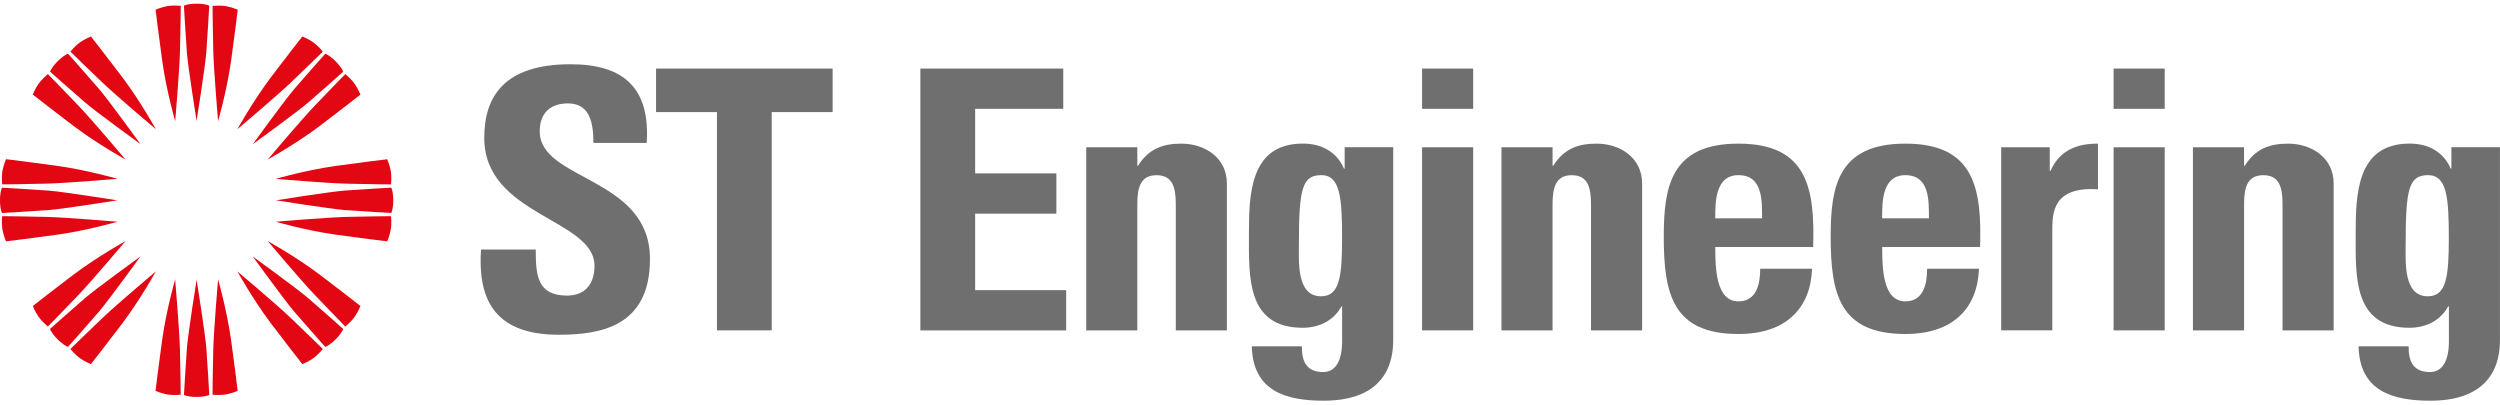
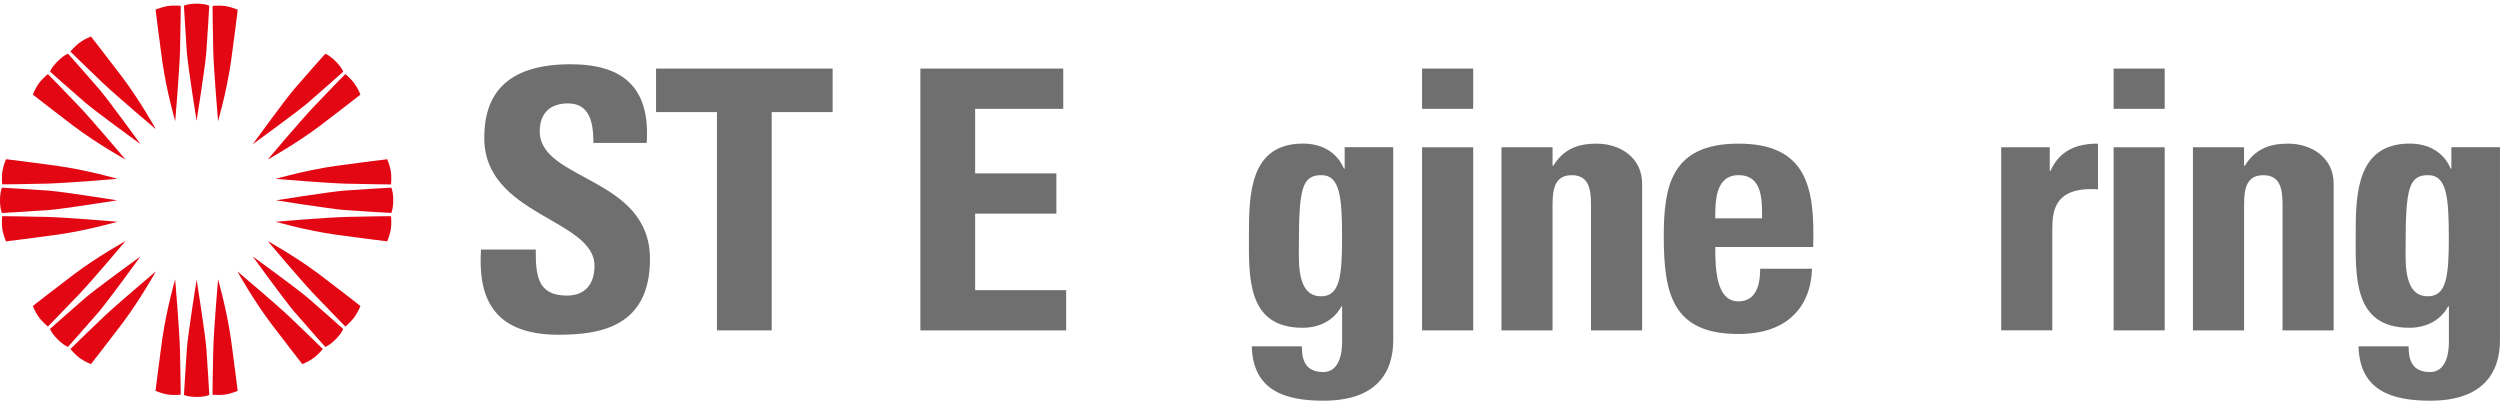
<svg xmlns="http://www.w3.org/2000/svg" width="568" height="92" viewBox="0 0 568 92" fill="none">
  <g clip-path="url(#clip0_561_8072)">
    <path d="M126.915 76.053C111.506 76.053 108.62 66.986 109.282 56.697H121.725C121.725 62.378 121.975 67.157 128.808 67.157C133.006 67.157 135.07 64.442 135.07 60.404C135.07 49.694 110.023 49.032 110.023 31.319C110.023 22.012 114.471 14.598 129.63 14.598C141.743 14.598 147.754 20.038 146.932 32.471H134.82C134.82 28.023 134.078 23.494 129.049 23.494C125.011 23.494 122.627 25.719 122.627 29.836C122.627 41.128 147.674 40.136 147.674 58.831C147.684 74.24 136.393 76.053 126.915 76.053Z" fill="#706F6F" />
    <path d="M189.17 15.578V25.467H175.334V75.06H162.891V25.467H149.055V15.578H189.17Z" fill="#706F6F" />
    <path d="M209.109 75.06V15.578H241.571V24.725H221.553V39.393H240.008V48.54H221.553V65.923H242.232V75.07H209.109V75.06Z" fill="#706F6F" />
-     <path d="M258.391 37.662H258.561C260.866 33.955 264.001 32.633 268.37 32.633C273.89 32.633 278.749 35.929 278.749 41.7V75.063H267.137V46.399C267.137 42.692 266.476 39.806 262.769 39.806C259.062 39.806 258.401 42.692 258.401 46.399V75.073H246.789V33.464H258.401V37.662H258.391Z" fill="#706F6F" />
    <path d="M316.54 33.463V76.794C316.54 79.68 316.71 91.041 300.72 91.041C292.074 91.041 284.66 88.817 284.409 78.688H295.781C295.781 80.421 296.031 81.904 296.772 82.886C297.514 83.958 298.836 84.529 300.64 84.529C303.525 84.529 304.928 81.814 304.928 77.606V69.611H304.768C303.034 72.827 299.738 74.47 295.951 74.47C283.177 74.47 283.758 62.768 283.758 53.38C283.758 44.233 283.918 32.621 296.031 32.621C300.149 32.621 303.695 34.434 305.339 38.302H305.509V33.443H316.54V33.463ZM300.139 67.317C304.337 67.317 304.918 62.948 304.918 54.132C304.918 44.984 304.507 39.795 300.219 39.795C295.851 39.795 295.109 42.84 295.109 55.534C295.119 59.412 294.538 67.317 300.139 67.317Z" fill="#706F6F" />
    <path d="M334.706 15.578V24.725H323.094V15.578H334.706ZM334.706 75.06H323.094V33.462H334.706V75.06Z" fill="#706F6F" />
-     <path d="M352.741 37.662H352.901C355.205 33.955 358.341 32.633 362.71 32.633C368.23 32.633 373.089 35.929 373.089 41.7V75.063H361.477V46.399C361.477 42.692 360.816 39.806 357.109 39.806C353.402 39.806 352.741 42.692 352.741 46.399V75.073H341.129V33.464H352.741V37.662Z" fill="#706F6F" />
+     <path d="M352.741 37.662H352.901C355.205 33.955 358.341 32.633 362.71 32.633C368.23 32.633 373.089 35.929 373.089 41.7V75.063H361.477V46.399C361.477 42.692 360.816 39.806 357.109 39.806C353.402 39.806 352.741 42.692 352.741 46.399V75.073H341.129V33.464H352.741V37.662" fill="#706F6F" />
    <path d="M389.71 56.117C389.71 61.056 389.88 68.47 394.98 68.47C399.098 68.47 399.919 64.513 399.919 61.056H411.701C411.531 65.585 410.048 69.292 407.253 71.847C404.538 74.401 400.41 75.884 394.98 75.884C379.992 75.884 378.008 66.737 378.008 53.722C378.008 42.351 379.651 32.633 394.98 32.633C410.629 32.633 412.363 42.762 411.952 56.117H389.71ZM400.34 49.605C400.34 45.567 400.51 39.796 394.98 39.796C389.63 39.796 389.71 46.058 389.71 49.605H400.34Z" fill="#706F6F" />
-     <path d="M427.632 56.117C427.632 61.056 427.802 68.47 432.902 68.47C437.019 68.47 437.841 64.513 437.841 61.056H449.623C449.453 65.585 447.97 69.292 445.175 71.847C442.46 74.401 438.342 75.884 432.902 75.884C417.913 75.884 415.93 66.737 415.93 53.722C415.93 42.351 417.573 32.633 432.902 32.633C448.551 32.633 450.284 42.762 449.874 56.117H427.632ZM438.252 49.605C438.252 45.567 438.412 39.796 432.892 39.796C427.542 39.796 427.622 46.058 427.622 49.605H438.252Z" fill="#706F6F" />
    <path d="M465.703 33.464V38.815H465.873C468.017 34.035 471.964 32.633 476.663 32.633V43.012C466.444 42.351 466.284 48.282 466.284 52.4V75.053H454.672V33.464H465.703Z" fill="#706F6F" />
    <path d="M491.823 15.578V24.725H480.211V15.578H491.823ZM491.823 75.06H480.211V33.462H491.823V75.06Z" fill="#706F6F" />
    <path d="M509.846 37.662H510.017C512.321 33.955 515.457 32.633 519.825 32.633C525.345 32.633 530.205 35.929 530.205 41.7V75.063H518.593V46.399C518.593 42.692 517.932 39.806 514.225 39.806C510.518 39.806 509.856 42.692 509.856 46.399V75.073H498.234V33.464H509.846V37.662Z" fill="#706F6F" />
    <path d="M567.993 33.463V76.794C567.993 79.68 568.153 91.041 552.173 91.041C543.517 91.041 536.103 88.817 535.862 78.688H547.234C547.234 80.421 547.484 81.904 548.226 82.886C548.967 83.958 550.289 84.529 552.103 84.529C554.988 84.529 556.391 81.814 556.391 77.606V69.611H556.221C554.487 72.827 551.191 74.47 547.404 74.47C534.63 74.47 535.211 62.768 535.211 53.38C535.211 44.233 535.381 32.621 547.484 32.621C551.602 32.621 555.149 34.434 556.792 38.302H556.952V33.443H567.993V33.463ZM551.592 67.317C555.79 67.317 556.371 62.948 556.371 54.132C556.371 44.984 555.96 39.795 551.672 39.795C547.304 39.795 546.562 42.84 546.562 55.534C546.572 59.412 545.991 67.317 551.592 67.317Z" fill="#706F6F" />
    <path d="M49.545 27.536C49.545 27.536 48.584 16.205 48.453 11.566C48.333 7.168 48.293 1.347 48.293 1.347C48.293 1.347 49.956 1.146 51.489 1.427C52.751 1.667 54.014 2.208 54.014 2.208C54.014 2.208 53.132 9.422 52.501 13.85C51.529 20.713 49.545 27.536 49.545 27.536Z" fill="#E30613" />
    <path d="M39.806 27.534C39.806 27.534 40.768 16.203 40.898 11.564C41.018 7.166 41.068 1.335 41.068 1.335C41.068 1.335 39.405 1.135 37.872 1.415C36.61 1.656 35.348 2.197 35.348 2.197C35.348 2.197 36.229 9.41 36.861 13.838C37.822 20.712 39.806 27.534 39.806 27.534Z" fill="#E30613" />
    <path d="M45.456 0.856C45.215 0.846 44.955 0.836 44.675 0.836C44.394 0.836 44.144 0.846 43.903 0.856H43.893C42.37 0.946 41.789 1.297 41.789 1.297C41.789 1.297 42.21 8.751 42.46 11.967C42.711 15.183 44.664 27.476 44.664 27.476C44.664 27.476 46.618 15.183 46.869 11.967C47.119 8.751 47.54 1.297 47.54 1.297C47.54 1.297 46.979 0.956 45.456 0.856Z" fill="#E30613" />
    <path d="M35.417 29.359C35.417 29.359 26.73 22.035 23.354 18.839C20.158 15.813 16 11.726 16 11.726C16 11.726 17.032 10.403 18.324 9.521C19.386 8.79 20.659 8.289 20.659 8.289C20.659 8.289 25.137 14.01 27.822 17.587C31.98 23.127 35.417 29.359 35.417 29.359Z" fill="#E30613" />
    <path d="M28.523 36.252C28.523 36.252 21.199 27.566 18.003 24.19C14.977 20.994 10.89 16.836 10.89 16.836C10.89 16.836 9.567 17.868 8.685 19.15C7.954 20.212 7.453 21.485 7.453 21.485C7.453 21.485 13.174 25.963 16.751 28.648C22.301 32.816 28.523 36.252 28.523 36.252Z" fill="#E30613" />
    <path d="M13.657 13.389C13.477 13.55 13.286 13.72 13.096 13.92C12.896 14.121 12.725 14.301 12.565 14.481L12.555 14.491C11.543 15.633 11.383 16.285 11.383 16.285C11.383 16.285 16.953 21.254 19.408 23.348C21.852 25.442 31.931 32.756 31.931 32.756C31.931 32.756 24.618 22.677 22.524 20.232C20.43 17.788 15.46 12.207 15.46 12.207C15.46 12.207 14.799 12.377 13.657 13.389Z" fill="#E30613" />
    <path d="M26.698 40.626C26.698 40.626 15.367 41.588 10.728 41.718C6.33 41.839 0.499 41.889 0.499 41.889C0.499 41.889 0.299 40.226 0.579 38.693C0.82 37.43 1.361 36.168 1.361 36.168C1.361 36.168 8.574 37.05 13.003 37.681C19.875 38.653 26.698 40.626 26.698 40.626Z" fill="#E30613" />
    <path d="M26.698 50.376C26.698 50.376 15.367 49.414 10.728 49.284C6.33 49.163 0.499 49.113 0.499 49.113C0.499 49.113 0.299 50.776 0.579 52.309C0.82 53.572 1.361 54.834 1.361 54.834C1.361 54.834 8.574 53.952 13.003 53.321C19.875 52.349 26.698 50.376 26.698 50.376Z" fill="#E30613" />
    <path d="M0.02 44.725C0.01 44.965 0 45.225 0 45.506C0 45.787 0.01 46.037 0.02 46.278V46.288C0.11 47.81 0.461 48.392 0.461 48.392C0.461 48.392 7.915 47.971 11.131 47.72C14.347 47.47 26.64 45.516 26.64 45.516C26.64 45.516 14.347 43.562 11.131 43.312C7.915 43.061 0.461 42.641 0.461 42.641C0.461 42.641 0.12 43.202 0.02 44.725Z" fill="#E30613" />
    <path d="M28.523 54.766C28.523 54.766 21.199 63.452 18.003 66.828C14.977 70.024 10.89 74.182 10.89 74.182C10.89 74.182 9.567 73.15 8.685 71.858C7.954 70.796 7.453 69.523 7.453 69.523C7.453 69.523 13.174 65.045 16.751 62.36C22.291 58.202 28.523 54.766 28.523 54.766Z" fill="#E30613" />
    <path d="M35.417 61.656C35.417 61.656 26.73 68.98 23.354 72.176C20.158 75.202 16 79.29 16 79.29C16 79.29 17.032 80.612 18.324 81.494C19.386 82.225 20.659 82.726 20.659 82.726C20.659 82.726 25.137 77.005 27.822 73.428C31.98 67.878 35.417 61.656 35.417 61.656Z" fill="#E30613" />
    <path d="M12.553 76.528C12.714 76.709 12.884 76.899 13.084 77.089C13.285 77.29 13.465 77.46 13.645 77.62L13.655 77.63C14.797 78.642 15.449 78.803 15.449 78.803C15.449 78.803 20.418 73.232 22.512 70.778C24.606 68.333 31.92 58.254 31.92 58.254C31.92 58.254 21.841 65.568 19.396 67.662C16.952 69.756 11.371 74.725 11.371 74.725C11.371 74.725 11.541 75.386 12.553 76.528Z" fill="#E30613" />
    <path d="M39.794 63.469C39.794 63.469 40.756 74.8 40.886 79.439C41.007 83.837 41.057 89.668 41.057 89.668C41.057 89.668 39.394 89.868 37.861 89.588C36.598 89.347 35.336 88.806 35.336 88.806C35.336 88.806 36.218 81.593 36.849 77.165C37.821 70.302 39.794 63.469 39.794 63.469Z" fill="#E30613" />
    <path d="M49.544 63.469C49.544 63.469 48.582 74.8 48.452 79.439C48.331 83.837 48.281 89.668 48.281 89.668C48.281 89.668 49.944 89.868 51.477 89.588C52.74 89.347 54.002 88.806 54.002 88.806C54.002 88.806 53.12 81.593 52.489 77.165C51.517 70.302 49.544 63.469 49.544 63.469Z" fill="#E30613" />
    <path d="M43.891 90.159C44.131 90.169 44.382 90.179 44.662 90.179C44.943 90.179 45.193 90.169 45.434 90.159H45.444C46.967 90.069 47.548 89.718 47.548 89.718C47.548 89.718 47.127 82.264 46.876 79.048C46.626 75.832 44.672 63.539 44.672 63.539C44.672 63.539 42.719 75.832 42.468 79.048C42.218 82.264 41.797 89.718 41.797 89.718C41.797 89.718 42.368 90.059 43.891 90.159Z" fill="#E30613" />
    <path d="M53.93 61.656C53.93 61.656 62.616 68.98 65.992 72.176C69.188 75.202 73.346 79.29 73.346 79.29C73.346 79.29 72.314 80.612 71.022 81.494C69.96 82.225 68.688 82.726 68.688 82.726C68.688 82.726 64.209 77.005 61.524 73.428C57.366 67.878 53.93 61.656 53.93 61.656Z" fill="#E30613" />
    <path d="M60.82 54.766C60.82 54.766 68.144 63.452 71.34 66.828C74.366 70.024 78.454 74.182 78.454 74.182C78.454 74.182 79.776 73.15 80.658 71.858C81.389 70.796 81.89 69.523 81.89 69.523C81.89 69.523 76.169 65.045 72.593 62.36C67.042 58.202 60.82 54.766 60.82 54.766Z" fill="#E30613" />
    <path d="M75.692 77.628C75.873 77.468 76.063 77.298 76.253 77.097C76.454 76.897 76.624 76.716 76.784 76.536L76.794 76.526C77.806 75.384 77.967 74.733 77.967 74.733C77.967 74.733 72.396 69.763 69.942 67.669C67.497 65.576 57.418 58.262 57.418 58.262C57.418 58.262 64.732 68.341 66.826 70.785C68.92 73.23 73.889 78.81 73.889 78.81C73.889 78.81 74.55 78.64 75.692 77.628Z" fill="#E30613" />
    <path d="M62.637 50.376C62.637 50.376 73.968 49.414 78.607 49.284C83.005 49.163 88.836 49.113 88.836 49.113C88.836 49.113 89.036 50.776 88.756 52.309C88.516 53.572 87.974 54.834 87.974 54.834C87.974 54.834 80.761 53.952 76.332 53.321C69.47 52.359 62.637 50.376 62.637 50.376Z" fill="#E30613" />
    <path d="M62.637 40.638C62.637 40.638 73.968 41.6 78.607 41.73C83.005 41.85 88.836 41.901 88.836 41.901C88.836 41.901 89.036 40.237 88.756 38.704C88.516 37.442 87.974 36.18 87.974 36.18C87.974 36.18 80.761 37.061 76.332 37.693C69.47 38.654 62.637 40.638 62.637 40.638Z" fill="#E30613" />
    <path d="M89.327 46.29C89.337 46.049 89.347 45.799 89.347 45.518C89.347 45.238 89.337 44.987 89.327 44.747V44.737C89.237 43.214 88.886 42.633 88.886 42.633C88.886 42.633 81.432 43.054 78.216 43.304C75 43.554 62.707 45.508 62.707 45.508C62.707 45.508 75 47.462 78.216 47.712C81.432 47.963 88.886 48.384 88.886 48.384C88.886 48.384 89.227 47.813 89.327 46.29Z" fill="#E30613" />
    <path d="M60.82 36.252C60.82 36.252 68.144 27.566 71.34 24.19C74.366 20.994 78.454 16.836 78.454 16.836C78.454 16.836 79.776 17.868 80.658 19.16C81.389 20.222 81.89 21.495 81.89 21.495C81.89 21.495 76.169 25.973 72.593 28.658C67.042 32.816 60.82 36.252 60.82 36.252Z" fill="#E30613" />
-     <path d="M53.93 29.359C53.93 29.359 62.616 22.035 65.992 18.839C69.188 15.813 73.346 11.726 73.346 11.726C73.346 11.726 72.314 10.403 71.022 9.521C69.96 8.79 68.688 8.289 68.688 8.289C68.688 8.289 64.209 14.01 61.524 17.587C57.366 23.137 53.93 29.359 53.93 29.359Z" fill="#E30613" />
    <path d="M76.792 14.493C76.632 14.313 76.462 14.122 76.261 13.932C76.061 13.732 75.88 13.561 75.7 13.401L75.69 13.391C74.548 12.379 73.897 12.219 73.897 12.219C73.897 12.219 68.927 17.789 66.834 20.244C64.74 22.689 57.426 32.767 57.426 32.767C57.426 32.767 67.505 25.454 69.949 23.36C72.394 21.266 77.975 16.296 77.975 16.296C77.975 16.296 77.804 15.635 76.792 14.493Z" fill="#E30613" />
  </g>
  <defs>
    <clipPath id="clip0_561_8072">
      <rect width="568" height="90.22" fill="white" transform="translate(0 0.828)" />
    </clipPath>
  </defs>
</svg>